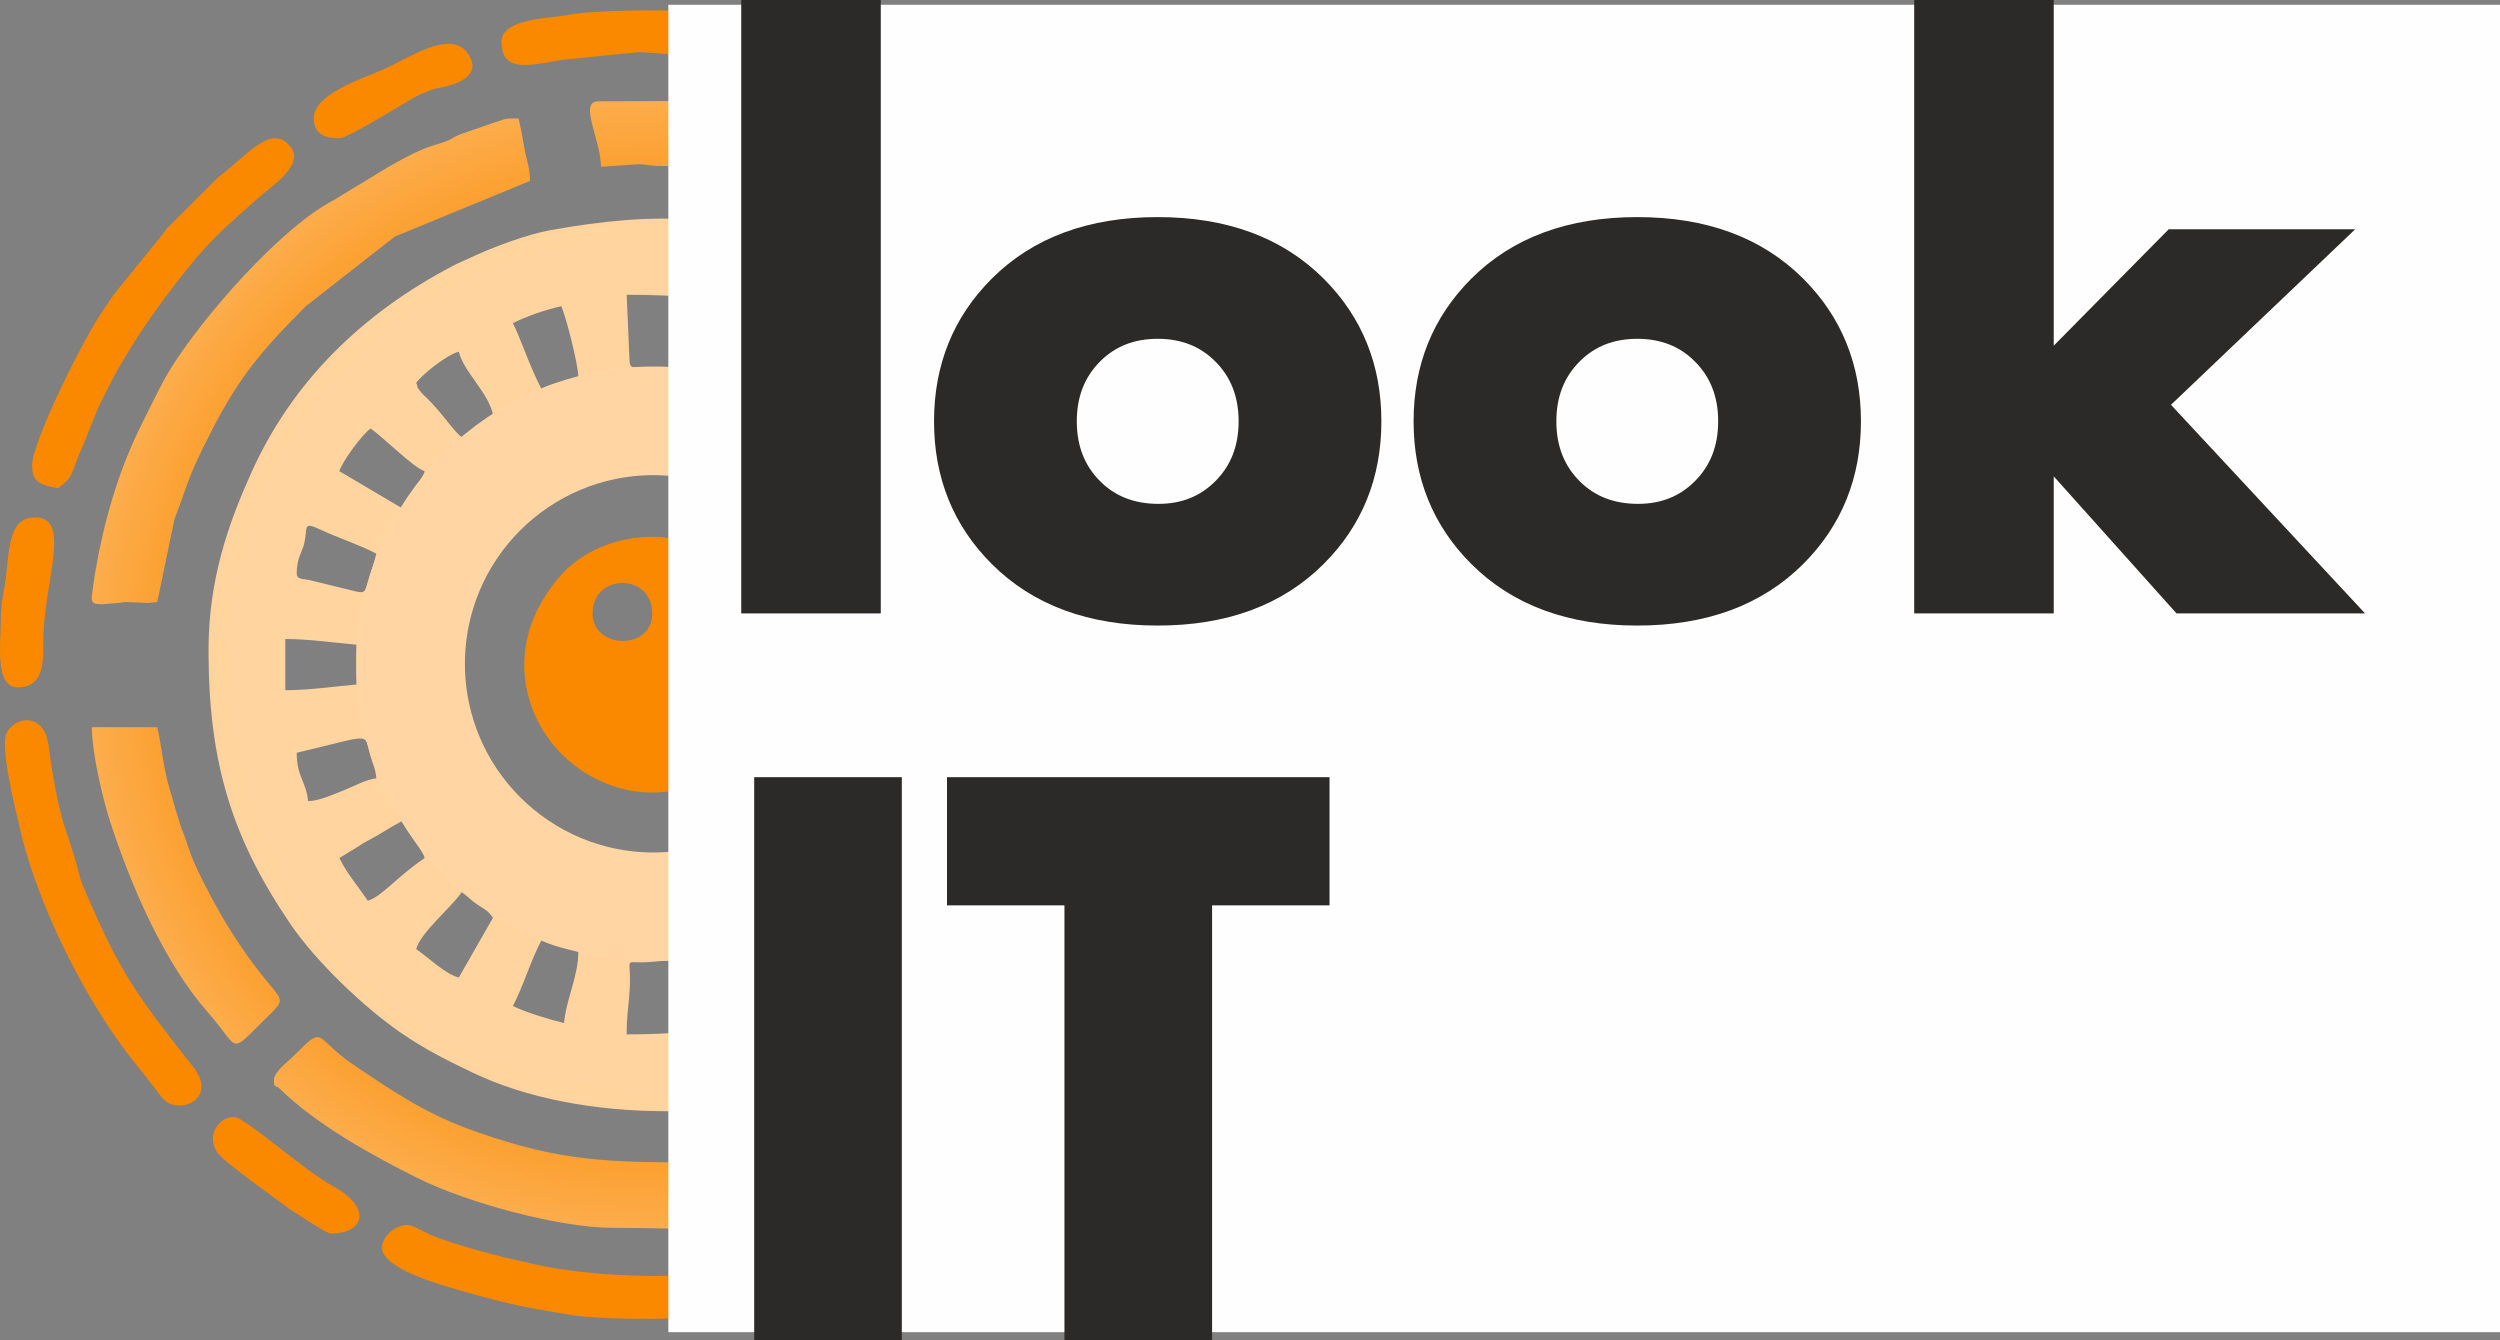
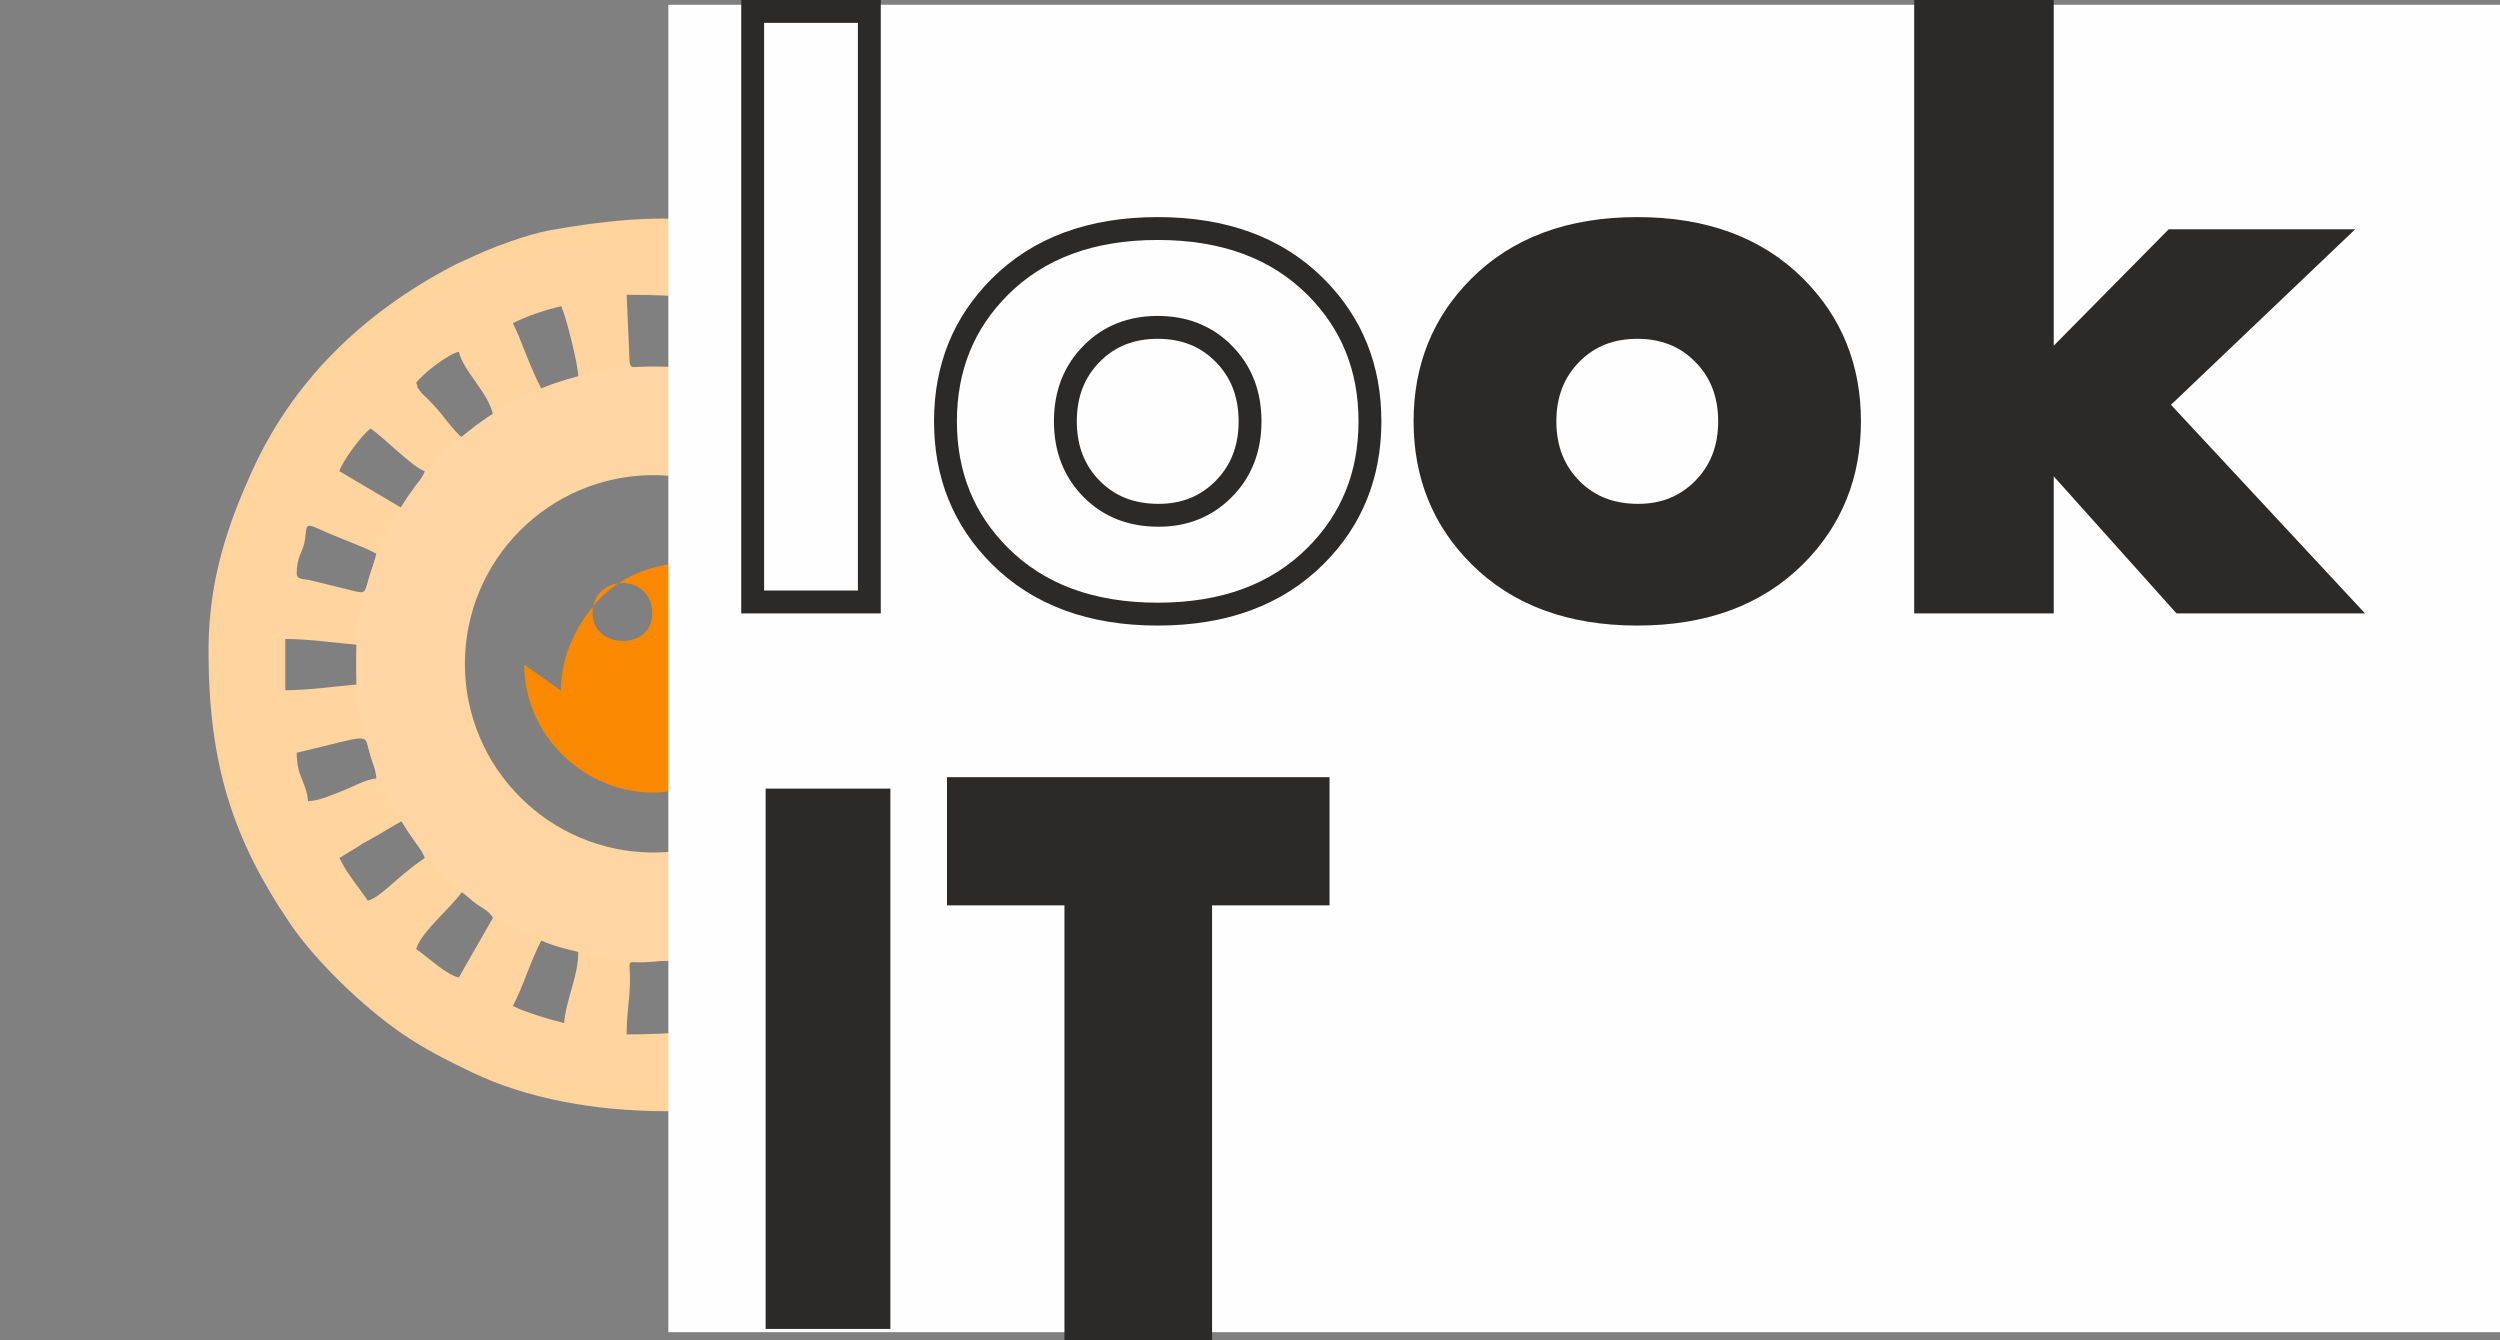
<svg xmlns="http://www.w3.org/2000/svg" xml:space="preserve" width="77.121mm" height="41.348mm" version="1.1" style="shape-rendering:geometricPrecision; text-rendering:geometricPrecision; image-rendering:optimizeQuality; fill-rule:evenodd; clip-rule:evenodd" viewBox="0 0 3434.96 1841.64">
  <rect x="0" y="0" width="3434.96" height="1841.64" fill="#808080" stroke="none" />
  <defs>
    <style type="text/css"> .str2 {stroke:#2B2A29;stroke-width:31.43;stroke-miterlimit:22.926} .str1 {stroke:#FEFEFE;stroke-width:8.91;stroke-miterlimit:22.926} .str0 {stroke:#FFD6A3;stroke-width:149.27;stroke-miterlimit:22.926} .fil4 {fill:none} .fil7 {fill:none;fill-rule:nonzero} .fil5 {fill:#FEFEFE} .fil1 {fill:#FA8900} .fil6 {fill:#2B2A29;fill-rule:nonzero} .fil3 {fill:url(#id0)} .fil2 {fill:url(#id1)} .fil0 {fill:url(#id2)} </style>
    <radialGradient id="id0" gradientUnits="userSpaceOnUse" gradientTransform="matrix(0.997 -0 -0 1 3 0)" cx="896.22" cy="913.12" r="629.25" fx="896.22" fy="913.12">
      <stop offset="0" style="stop-opacity:1; stop-color:#FFD6A3" />
      <stop offset="0.839" style="stop-opacity:1; stop-color:#FCAF51" />
      <stop offset="1" style="stop-opacity:1; stop-color:#FA8900" />
    </radialGradient>
    <radialGradient id="id1" gradientUnits="userSpaceOnUse" gradientTransform="matrix(1.391 -0 -0 1.4 -351 -365)" cx="896.13" cy="913.64" r="774.78" fx="896.13" fy="913.64">
      <stop offset="0" style="stop-opacity:1; stop-color:#FA8900" />
      <stop offset="0.471" style="stop-opacity:1; stop-color:#FA8900" />
      <stop offset="1" style="stop-opacity:1; stop-color:#FFD6A3" />
    </radialGradient>
    <radialGradient id="id2" gradientUnits="userSpaceOnUse" gradientTransform="matrix(0.994 -0 -0 1 5 0)" cx="896.21" cy="913.58" r="2464.87" fx="896.21" fy="913.58">
      <stop offset="0" style="stop-opacity:1; stop-color:#FFD6A3" />
      <stop offset="0.69" style="stop-opacity:1; stop-color:#FFCF93" />
      <stop offset="0.941" style="stop-opacity:1; stop-color:#FCAC49" />
      <stop offset="1" style="stop-opacity:1; stop-color:#FA8900" />
    </radialGradient>
  </defs>
  <g id="Слой_x0020_1">
    <path class="fil0" d="M775.04 1405.63c-18.69,-4.36 -55.37,-15.52 -70.36,-23.45 14.6,-27.6 23.94,-61.27 39.08,-89.9 13.98,6.7 33.97,11.71 50.82,15.63 0,33.78 -16.83,65.12 -19.54,97.71zm-144.62 -62.54c-18.27,-4.25 -42.93,-28.57 -58.63,-39.08 6.12,-22.91 48.55,-57.29 62.54,-78.17 9.45,6.33 10.89,9.78 21.86,17.22 10.68,7.24 14.46,8.01 21.13,17.96l-46.91 82.08zm-125.07 -105.53c-5.79,-8.65 -13.23,-18.4 -19.58,-27.32 -9.29,-13.04 -11.49,-16.16 -19.5,-31.31l29.08 -17.82c15.82,-10.34 -11.95,7.02 4.75,-3.06 3.7,-2.24 3.33,-1.89 7.56,-4.16 16.98,-9.11 28.92,-17.46 44.59,-25.76 13.41,25.34 28.27,39.58 31.27,50.81 -37.42,25.06 -59.83,53.73 -78.17,58.63zm-97.71 -203.25c13.77,-3.21 26.46,-6.32 40.87,-9.94 62.47,-15.67 52.45,-13.37 60.44,14.17 3.48,12.03 6.99,17.22 8.13,30.95 -14.14,1.18 -31.45,11.25 -45.74,16.8 -13.83,5.38 -32.72,14.13 -48.07,14.47 -2.17,-26.1 -15.63,-33.12 -15.63,-66.44zm-15.64 -85.98l0 -70.36c33.39,0 67.44,5.3 97.72,7.82l0 54.72c-30.28,2.52 -64.32,7.82 -97.72,7.82zm492.48 -297.05c49.42,0 79.69,4.28 123.8,24.72 157.15,72.84 203.66,291.93 78.48,415.97 -50.96,50.5 -106.61,83.05 -186.64,83.05 -43,0 -78.63,-6.42 -108.78,-20.21 -53.73,-24.58 -105.24,-72.93 -131.01,-126.94 -40.24,-84.32 -33.27,-183.74 18.51,-261.74 11.26,-16.97 18.89,-22.53 29.7,-36.74 19.37,-25.45 63.33,-50.14 94.85,-61.49 29.84,-10.75 42.71,-16.62 81.09,-16.62zm-476.84 136.8c0,-21.89 7.84,-30.21 10.23,-40.64 5.29,-23.16 -2.57,-31.37 22.19,-19.83 26.1,12.16 53.61,20.72 77.02,33.11 -2.85,12.22 -7.43,25.47 -10.69,36.4 -5.47,18.34 -4.84,18.69 -23.43,14.06l-57.06 -14c-7.9,-2.03 -18.25,-0.42 -18.25,-9.1zm101.62 -199.34c15.57,10.42 59.77,54.76 74.27,58.63 -3.11,11.66 -17.68,25.13 -31.27,50.81l-85.98 -50.81c3.2,-11.99 31.12,-50.67 42.99,-58.63zm62.54 -62.53c7.83,-11.69 43.03,-39.36 58.63,-42.99 6.32,27.14 39.72,55.15 46.91,85.99l-42.99 31.27c-10.73,-7.18 -26.92,-33.35 -47.98,-53.64 -2.61,-2.51 -5.92,-5.4 -7.81,-7.82 -9.39,-11.98 -2.15,-4.06 -6.74,-12.8zm289.23 -121.17c69.78,0 125.13,3.89 190.12,24.85l64.5 25.4c5.36,2.51 14,8.22 19.81,11.46l39.03 23.5c130.23,87.1 225.92,238.29 225.92,395.54 0,120.75 -8.94,163.43 -55.44,261.15 -33.75,70.93 -96.04,139.55 -161.1,182.85 -105.06,69.93 -190.16,91.46 -322.84,91.46 0,-24.25 2.29,-36.55 3.69,-54.94 4.48,-59.05 -13.45,-40.18 32.94,-44.98 80.17,-8.28 86.35,-0.74 173.83,-41.4 28.48,-13.23 51.94,-28.6 74.94,-46.22 130.38,-99.94 190.93,-284.32 137.78,-442.8 -37.73,-112.5 -129.28,-217.78 -236.57,-255.91 -29.01,-10.31 -31.45,-14.59 -68.81,-21.09 -19.15,-3.33 -26.14,-7.51 -51.27,-7.35 -68.53,0.41 -61.22,0.3 -62.79,-15.11l-3.74 -86.43zm-156.34 39.09c17.73,-9.38 44.54,-18.35 66.44,-23.45 5.96,12.4 23.45,79.83 23.45,97.71 -16.85,3.92 -36.83,8.93 -50.82,15.63 -15.84,-29.95 -29.18,-71.18 -39.08,-89.9zm-418.21 449.48c0,155.52 32.88,258.88 112.56,376.01 34.69,50.99 99.73,113.49 151.63,149.33 32.31,22.32 61.21,36.78 97.95,54.48 73.27,35.28 167.61,53.37 267.14,53.37 26.53,0 40.26,-5.11 62.87,-7.49 97.49,-10.24 187.89,-52.61 266.27,-105.04 60.69,-40.59 123.51,-106.87 163.14,-169.08 5.43,-8.53 9.36,-15.17 15.1,-23.99 104.89,-161.14 106.97,-402.27 24.24,-569.97 -25.3,-51.29 -79.53,-136.93 -123.43,-173.62 -14.56,-12.16 -22.8,-22.99 -36.8,-33.56 -45.15,-34.09 -58.33,-46.5 -110.14,-73.56 -9.6,-5.02 -16.37,-8.37 -26.04,-13.04 -137.54,-66.43 -248.97,-67.1 -394.42,-41.27 -32.71,5.81 -82.56,24.59 -110.49,38.03 -7.44,3.58 -16.06,6.98 -24.02,11.16 -121.81,63.93 -219.78,156.62 -277.38,285.45 -30.27,67.7 -58.17,144.31 -58.17,242.78z" />
-     <path class="fil1" d="M814.13 842.8c0,-55.38 82.08,-56.05 82.08,0 0,51.78 -82.08,49.18 -82.08,0zm-93.81 70.36c0,68.07 40.62,128.59 100.19,157.77 145.41,71.22 301.38,-81.79 236,-228.18 -6.43,-14.4 -23.48,-40.92 -34.3,-51.68l-50.32 -35.67c-64.97,-33.62 -154.35,-18.21 -201.77,35.58 -24.92,28.28 -49.8,70.51 -49.8,122.18z" />
-     <path class="fil2" d="M1408.22 451.94l55.51 77.38c52.84,78.93 79.58,145.98 101.65,238.4 4.15,17.38 6.56,40.81 10.91,59.45l89.9 0c0,-31.55 -16.01,-101.94 -25.45,-130.9 -20.04,-61.54 -15.46,-55.84 -44.23,-116.02 -8.82,-18.44 -16.75,-33.39 -26.8,-51.37 -5.56,-9.96 -9.51,-14.21 -15.26,-23.82l-49.02 -72.15c-7.01,-8.83 -31.55,-38.34 -38.59,-43.49 -10.24,6.86 -58.63,50.55 -58.63,62.53zm-582.37 -222.78l50.85 -3.48c13.3,0.04 16.89,2.65 35.59,2.42 54.25,-0.67 133.55,14.01 185.89,29.69l25.87 9.3c3.16,1.19 5.63,1.95 8.68,3.05 66.54,23.92 118.86,52.86 172.81,92.97 9.22,6.85 44.36,38.02 51.88,38.02 11.99,0 55.68,-48.38 62.54,-58.63 -4.84,-7.23 -2.7,-4.32 -9.2,-10.34l-10.69 -8.86c-8.84,-7.43 -13.99,-13.07 -23.05,-19.96 -37.6,-28.62 -61.87,-44.76 -104.21,-67.75 -45.89,-24.92 -96.65,-50.09 -147.15,-63.92 -141.53,-38.76 -158.5,-32.42 -303.72,-32.42 -27.21,0 3.05,51.11 3.91,89.9zm-652.73 598l30.63 1.34c0.28,-0.01 10.19,-1.16 12.36,-1.34l23.48 -113.32c15.24,-39.26 16.64,-52.37 39,-97.8 40.67,-82.63 67.24,-120.78 135.43,-188.98 0.8,-0.8 3.03,-3.18 3.83,-3.98 0.57,-0.57 1.35,-1.42 1.92,-1.99l122.81 -96.06 185.54 -76.33c0,-19.58 -4.55,-27.5 -7.33,-43.48 -2.9,-16.64 -4.87,-27.79 -8.3,-42.5 -23.22,0 -16,0.55 -33.35,5.73l-46.54 16c-9.69,4.25 -6.85,3.39 -12.97,6.58 -20.69,10.78 -24.41,2.7 -86.44,38.63l-75.42 45.74c-73.27,38.44 -178.42,159.5 -222.95,230.45 -9.83,15.66 -19.7,36 -28.54,53.54 -9.68,19.23 -17.95,35.9 -26.5,55.58 -25.33,58.24 -44,130.97 -52.4,194.74 -2.21,16.79 -3.75,20.66 13.21,20.61l24.21 -2.11c0.01,0 5.42,-1.05 8.3,-1.05zm-46.9 171.97c0,36.15 15.59,100.65 25.45,130.9 28.23,86.68 73.79,192.68 133.9,260.86 43.02,48.8 29.08,58.86 72.24,15.71 44.95,-44.95 31.37,-18.72 -29.12,-109.64 -19.5,-29.3 -33.98,-54.9 -50.05,-86.75 -21.41,-42.44 -17.75,-44.36 -29.37,-72.25l-8.41 -26.77c-5.14,-19.63 -9.91,-31.74 -14.06,-52.38 -3.36,-16.7 -6.49,-41.69 -10.69,-59.68l-89.9 0zm250.15 484.66c0,11.96 2.28,6.44 7.73,11.82 49.89,49.22 127.87,92.35 189.62,123.07 69.03,34.34 195.96,68.36 267.77,68.36 184.51,0 134.19,19.67 125.07,-89.9 -130.72,0 -192.87,-0.64 -310.32,-41.44 -70.23,-24.4 -112.66,-53.8 -169.72,-92.15 -57.2,-38.45 -38.19,-57.57 -83.76,-12 -7.4,7.4 -26.39,21.09 -26.39,32.24zm1199.93 -484.66c-21.85,93.78 -17.28,120.09 -70.32,226.73 -36.52,73.41 -103.47,157.77 -165.34,209.88 -84.99,71.58 -142.67,95.7 -242.81,132.41 -39.37,14.43 -36.99,-4.61 -23.68,69.93 5.75,32.24 1.23,29.91 45.25,18.08 13.84,-3.71 16.36,-4.59 29.97,-9.12 8.53,-2.84 19.17,-7.03 28.32,-10.76l26.23 -12.86c129.68,-60.14 180.88,-93.33 287.39,-212.9l50.6 -66.66c48.27,-71.91 72.71,-133.62 98.83,-213.85 9.43,-28.96 25.45,-99.35 25.45,-130.9 -22.28,-5.19 -69.78,-2.11 -89.9,0z" />
-     <path class="fil3" d="M1717 1089.04c0,17.83 17.46,27.36 27.36,27.36 31.68,0 32.85,-30.84 37.51,-60.2 3.87,-24.46 19.42,-145.27 3.62,-164.62l-21.58 -9.68c-43.07,0 -27.12,53.37 -32.33,92.75l-14.58 114.4zm-418.21 -938.05c0,36.61 10.72,30.88 81.31,78.95 57.09,38.87 78.27,77.23 107.11,54.75 28.23,-22.01 -3.5,-49.16 -20.85,-62.84 -25.64,-20.2 -110.26,-90.4 -140.2,-90.4 -13.17,0 -27.36,6.9 -27.36,19.54zm-609.73 -93.8c0,46.91 45.42,30.22 87.18,24.64l102.22 -10.26 109.39 7.34c33.1,4.73 54.04,7.32 83.48,14.24 27.32,6.42 50.17,11.11 77.49,20.23 44.27,14.77 53.46,25.9 91.36,25.9 2.45,0 75.25,-31.2 -41.48,-71.86 -104.58,-36.43 -188.77,-53.21 -302.47,-53.21 -33.93,0 -92.23,1.36 -118.34,6.73 -21.08,4.33 -88.81,4.1 -88.81,36.26zm-257.96 105.53c0,22.79 18.1,27.36 35.17,27.36 11.43,0 88.67,-48.22 103.62,-56.64 7.88,-4.43 18.37,-8.04 27.45,-11.63 1.67,-0.66 73.9,-8.29 45.04,-48.91 -23.77,-33.45 -81.67,7.79 -117.51,23.35 -28.39,12.32 -93.78,33.08 -93.78,66.47zm-386.95 476.84c0,26 14.7,26.5 35.18,31.27 22.37,-14.97 19.25,-23.4 30.03,-48.14l2.46 -5.36c0.36,-0.85 0.84,-1.85 1.2,-2.7 0.37,-0.86 0.79,-1.88 1.15,-2.75l19.32 -48.27c31.96,-70.37 75.94,-134.76 124.39,-194.97 34.47,-42.83 59.5,-63.26 97.94,-97.49 18.01,-16.03 64.92,-45.38 41.98,-71.24 -26.73,-30.14 -59.83,15.53 -97.43,43.15l-72.36 72.27c-0.48,0.68 -1.08,1.67 -1.55,2.37 -0.46,0.7 -1.05,1.69 -1.51,2.4l-68.29 84.15c-7.61,10.67 -12.84,19.03 -20.36,30.45 -23.68,35.94 -92.18,172.08 -92.18,204.87zm-43 211.06c0,33.19 -8.98,93.81 23.46,93.81 41.36,0 33.81,-47.78 35.05,-74.2 3.8,-80.31 38.99,-163.53 -14.97,-159.2 -32.76,2.63 -31.93,44.84 -36.79,83.81 -2.18,17.47 -6.75,32.59 -6.75,55.79zm246.24 668.36c20.66,0 43.96,-20.27 18.03,-53.18 -77.73,-98.69 -100.25,-127.71 -152.14,-250.47 -3.01,-7.11 -4.17,-12.27 -5.58,-17.87 -13.79,-54.87 -21.99,-54 -36.78,-143.01 -1.98,-11.93 -3.43,-32.56 -7.37,-43.44 -11.73,-32.38 -45.22,-23.59 -54.49,-3.63 -9.18,19.77 11.18,99.21 17.31,126.79 20.74,93.12 72.71,201.49 124.07,278.51 25.71,38.57 40.87,54.05 65.55,86.87 7.69,10.22 13.42,19.44 31.37,19.44zm207.16 175.89c46.46,0 57.11,-35.79 2.69,-65.22 -38.91,-21.05 -121.23,-95.03 -135.58,-95.03 -21.26,0 -37.64,25.03 -24.15,47.39 6.64,11 36.46,31.2 48.82,41.29l51.82 38.08c9.14,5.54 50.11,33.49 56.41,33.49zm70.36 19.54c0,29.29 84.19,52.18 115.04,60.85 63.09,17.73 80.38,20.79 144.42,31.46 46.95,7.83 186.9,6.98 229.48,-2.04 30.49,-6.47 85.62,-4.83 85.62,-39.46 0,-47.77 -54.63,-24.97 -118.3,-16.67 -66.54,8.67 -164.38,4.4 -228.52,-7.82 -42.99,-8.18 -124.23,-28.14 -162.48,-44.67 -8.32,-3.59 -22.71,-12.92 -30.08,-12.92 -17.43,0 -35.17,15.83 -35.17,31.27zm832.52 -42.99c0,-13.72 1.34,-16.78 -5.78,-25.49 -24.94,-30.55 -66.43,17.17 -134.42,41.62 -23.87,8.59 -107.06,30.8 -67.48,70.38 21.8,21.8 85.14,-11.63 110.01,-23.93l28.73 -14.26c23.93,-13.05 68.93,-28.95 68.93,-48.32zm54.72 -35.18c21.44,0 21.81,-5.52 34.7,-16.11 9.68,-7.97 18.58,-14.44 28.43,-22.39l51.22 -46.49c83.67,-84.52 150.29,-181.74 196.69,-291.88 5.51,-13.06 25.1,-60.94 25.1,-72.61 0,-25.9 -37.55,-44.24 -56.78,-9.88 -17.15,30.63 -41.68,123.82 -91.15,190.27l-47.43 65.92c-39.85,52.22 -93.13,100.07 -143.54,141.78 -53.32,44.12 2.75,61.39 2.76,61.39zm101.63 -1305.45c0,19.96 3.87,20.11 14.34,32.56 35.49,42.26 68.59,89.6 97.42,137.1 29.26,48.21 65.51,144.26 79.8,197.71 17.8,66.63 14.43,136.83 50.78,136.83 11.85,0 23.61,-11.63 27.18,-19.97 8.58,-20.01 -13.17,-103.49 -18.57,-125.44 -3.72,-15.13 -6.07,-22.32 -10.65,-36.26 -38.55,-117.44 -51.42,-135.9 -113.55,-238.22 -11.59,-19.1 -73.65,-107.76 -91.57,-107.76 -15.14,0 -35.18,5.17 -35.18,23.45z" />
+     <path class="fil1" d="M814.13 842.8c0,-55.38 82.08,-56.05 82.08,0 0,51.78 -82.08,49.18 -82.08,0zm-93.81 70.36c0,68.07 40.62,128.59 100.19,157.77 145.41,71.22 301.38,-81.79 236,-228.18 -6.43,-14.4 -23.48,-40.92 -34.3,-51.68c-64.97,-33.62 -154.35,-18.21 -201.77,35.58 -24.92,28.28 -49.8,70.51 -49.8,122.18z" />
    <circle class="fil4 str0" cx="898.02" cy="912.08" r="333.86" />
    <rect class="fil5 str1" x="922.75" y="11" width="2507.76" height="1814.92" />
-     <polygon class="fil6" points="1034.16,15.71 1194.44,15.71 1194.44,827.1 1034.16,827.1 " />
-     <path id="1" class="fil6" d="M1807.71 394.14c49.72,49.72 74.57,111.3 74.57,184.76 0,73.46 -24.86,135.05 -74.57,184.76 -53.43,53.43 -125.77,80.14 -217.04,80.14 -91.27,0 -163.61,-26.71 -217.04,-80.14 -49.72,-49.72 -74.57,-111.3 -74.57,-184.76 0,-73.46 24.86,-135.05 74.57,-184.76 53.43,-53.43 125.77,-80.14 217.04,-80.14 91.27,0 163.61,26.71 217.04,80.14zm-126.89 91.27c-23.74,-23.74 -53.8,-35.61 -90.15,-35.61 -36.36,0 -66.41,11.87 -90.15,35.61 -24.49,24.49 -36.73,55.65 -36.73,93.49 0,37.84 12.24,69.01 36.73,93.49 23.74,23.74 54.17,35.62 91.27,35.62 35.61,0 65.3,-11.87 89.04,-35.62 24.49,-24.49 36.73,-55.65 36.73,-93.49 0,-37.84 -12.24,-69.01 -36.73,-93.49z" />
    <path id="2" class="fil6" d="M2466.62 394.14c49.72,49.72 74.57,111.3 74.57,184.76 0,73.46 -24.86,135.05 -74.57,184.76 -53.43,53.43 -125.77,80.14 -217.04,80.14 -91.27,0 -163.61,-26.71 -217.04,-80.14 -49.72,-49.72 -74.57,-111.3 -74.57,-184.76 0,-73.46 24.86,-135.05 74.57,-184.76 53.43,-53.43 125.77,-80.14 217.04,-80.14 91.27,0 163.61,26.71 217.04,80.14zm-126.89 91.27c-23.74,-23.74 -53.8,-35.61 -90.15,-35.61 -36.36,0 -66.41,11.87 -90.15,35.61 -24.49,24.49 -36.73,55.65 -36.73,93.49 0,37.84 12.24,69.01 36.73,93.49 23.74,23.74 54.17,35.62 91.27,35.62 35.61,0 65.3,-11.87 89.04,-35.62 24.49,-24.49 36.73,-55.65 36.73,-93.49 0,-37.84 -12.24,-69.01 -36.73,-93.49z" />
    <polygon id="3" class="fil6" points="2645.81,15.71 2806.09,15.71 2806.09,513.23 2986.39,330.7 3196.76,330.7 2960.8,555.53 3213.45,827.1 2997.52,827.1 2806.09,613.41 2806.09,827.1 2645.81,827.1 " />
    <polygon id="4" class="fil6" points="1051.97,1083.54 1223.37,1083.54 1223.37,1825.93 1051.97,1825.93 " />
    <polygon id="5" class="fil6" points="1811.05,1228.24 1649.66,1228.24 1649.66,1825.93 1478.25,1825.93 1478.25,1228.24 1316.87,1228.24 1316.87,1083.54 1811.05,1083.54 " />
    <polygon id="6" class="fil7 str2" points="1034.16,15.71 1194.44,15.71 1194.44,827.1 1034.16,827.1 " />
    <path id="7" class="fil7 str2" d="M1807.71 394.14c49.72,49.72 74.57,111.3 74.57,184.76 0,73.46 -24.86,135.05 -74.57,184.76 -53.43,53.43 -125.77,80.14 -217.04,80.14 -91.27,0 -163.61,-26.71 -217.04,-80.14 -49.72,-49.72 -74.57,-111.3 -74.57,-184.76 0,-73.46 24.86,-135.05 74.57,-184.76 53.43,-53.43 125.77,-80.14 217.04,-80.14 91.27,0 163.61,26.71 217.04,80.14zm-126.89 91.27c-23.74,-23.74 -53.8,-35.61 -90.15,-35.61 -36.36,0 -66.41,11.87 -90.15,35.61 -24.49,24.49 -36.73,55.65 -36.73,93.49 0,37.84 12.24,69.01 36.73,93.49 23.74,23.74 54.17,35.62 91.27,35.62 35.61,0 65.3,-11.87 89.04,-35.62 24.49,-24.49 36.73,-55.65 36.73,-93.49 0,-37.84 -12.24,-69.01 -36.73,-93.49z" />
    <path id="8" class="fil7 str2" d="M2466.62 394.14c49.72,49.72 74.57,111.3 74.57,184.76 0,73.46 -24.86,135.05 -74.57,184.76 -53.43,53.43 -125.77,80.14 -217.04,80.14 -91.27,0 -163.61,-26.71 -217.04,-80.14 -49.72,-49.72 -74.57,-111.3 -74.57,-184.76 0,-73.46 24.86,-135.05 74.57,-184.76 53.43,-53.43 125.77,-80.14 217.04,-80.14 91.27,0 163.61,26.71 217.04,80.14zm-126.89 91.27c-23.74,-23.74 -53.8,-35.61 -90.15,-35.61 -36.36,0 -66.41,11.87 -90.15,35.61 -24.49,24.49 -36.73,55.65 -36.73,93.49 0,37.84 12.24,69.01 36.73,93.49 23.74,23.74 54.17,35.62 91.27,35.62 35.61,0 65.3,-11.87 89.04,-35.62 24.49,-24.49 36.73,-55.65 36.73,-93.49 0,-37.84 -12.24,-69.01 -36.73,-93.49z" />
    <polygon id="9" class="fil7 str2" points="2645.81,15.71 2806.09,15.71 2806.09,513.23 2986.39,330.7 3196.76,330.7 2960.8,555.53 3213.45,827.1 2997.52,827.1 2806.09,613.41 2806.09,827.1 2645.81,827.1 " />
-     <polygon id="10" class="fil7 str2" points="1051.97,1083.54 1223.37,1083.54 1223.37,1825.93 1051.97,1825.93 " />
    <polygon id="11" class="fil7 str2" points="1811.05,1228.24 1649.66,1228.24 1649.66,1825.93 1478.25,1825.93 1478.25,1228.24 1316.87,1228.24 1316.87,1083.54 1811.05,1083.54 " />
  </g>
</svg>